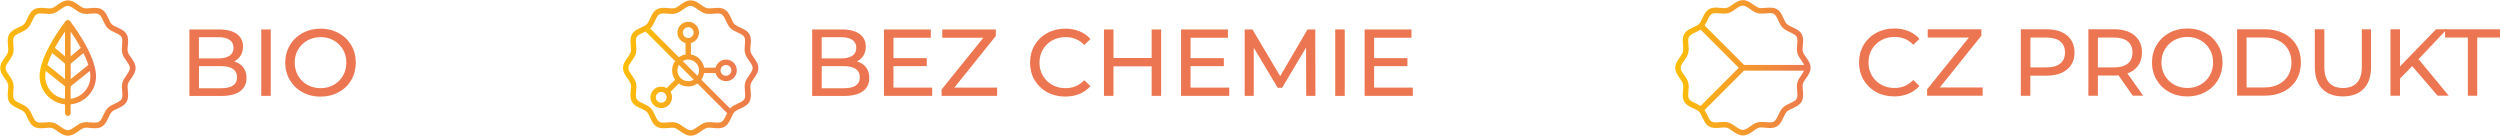
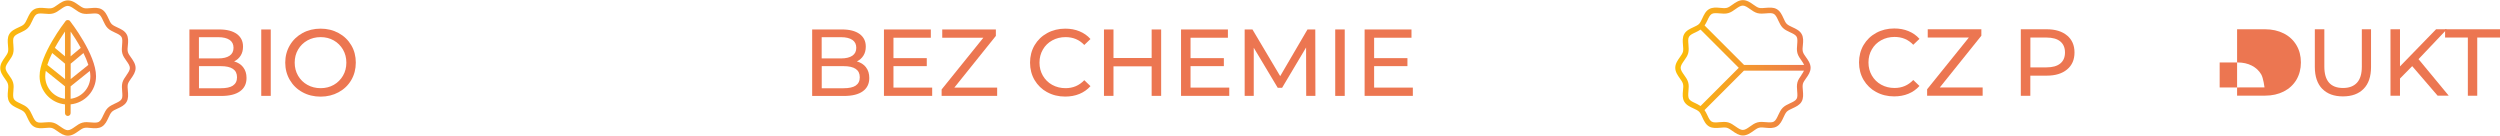
<svg xmlns="http://www.w3.org/2000/svg" xmlns:xlink="http://www.w3.org/1999/xlink" viewBox="0 0 407.46 22.13">
  <defs>
    <style>.i{fill:url(#f);}.j{fill:url(#g);}.k{fill:url(#h);}.l{fill:url(#d);}.m{fill:url(#e);}.n{fill:#ec7651;}</style>
    <linearGradient id="d" x1="0" y1="11.08" x2="22.1" y2="11.08" gradientTransform="matrix(1, 0, 0, 1, 0, 0)" gradientUnits="userSpaceOnUse">
      <stop offset="0" stop-color="#fcbe07" />
      <stop offset="1" stop-color="#ec7651" />
    </linearGradient>
    <linearGradient id="e" x1="6.45" x2="15.66" xlink:href="#d" />
    <linearGradient id="f" x1="101.5" x2="123.6" xlink:href="#d" />
    <linearGradient id="g" x1="105.03" y1="11.08" x2="120.08" y2="11.08" xlink:href="#d" />
    <linearGradient id="h" x1="273" y1="11.05" x2="295.1" y2="11.05" xlink:href="#d" />
  </defs>
  <g id="a" />
  <g id="b">
    <g id="c">
      <g>
        <g>
          <path class="n" d="M39.64,10.97c.36,.46,.54,1.04,.54,1.74,0,.94-.35,1.66-1.06,2.17-.71,.51-1.73,.76-3.08,.76h-5.17V4.8h4.86c1.24,0,2.19,.25,2.87,.74,.68,.5,1.01,1.18,1.01,2.06,0,.57-.13,1.06-.39,1.47-.26,.41-.62,.73-1.06,.94,.63,.18,1.12,.49,1.48,.95Zm-7.22-4.91v3.46h3.17c.79,0,1.4-.15,1.83-.44s.64-.72,.64-1.29-.21-1-.64-1.29-1.04-.44-1.83-.44h-3.17Zm5.54,7.89c.44-.29,.67-.74,.67-1.36,0-1.21-.88-1.81-2.64-1.81h-3.56v3.6h3.56c.88,0,1.54-.14,1.98-.43Z" />
          <path class="n" d="M42.58,4.8h1.55V15.63h-1.55V4.8Z" />
          <path class="n" d="M49.3,15.03c-.88-.48-1.56-1.14-2.06-1.99-.5-.85-.75-1.79-.75-2.83s.25-1.98,.75-2.83c.5-.85,1.19-1.51,2.06-1.99,.88-.48,1.86-.72,2.95-.72s2.06,.24,2.94,.72c.88,.48,1.56,1.14,2.06,1.98,.5,.84,.74,1.79,.74,2.84s-.25,2-.74,2.84c-.49,.84-1.18,1.5-2.06,1.98-.88,.48-1.86,.72-2.94,.72s-2.08-.24-2.95-.72Zm5.1-1.2c.63-.36,1.13-.86,1.5-1.49,.37-.63,.55-1.34,.55-2.13s-.18-1.49-.55-2.13c-.37-.63-.87-1.13-1.5-1.49-.63-.36-1.35-.54-2.14-.54s-1.51,.18-2.16,.54c-.64,.36-1.15,.86-1.52,1.49-.37,.63-.55,1.34-.55,2.13s.18,1.49,.55,2.13c.37,.63,.87,1.13,1.52,1.49,.64,.36,1.36,.54,2.16,.54s1.51-.18,2.14-.54Z" />
        </g>
        <path class="l" d="M21.36,12.8c.35-.49,.74-1.05,.74-1.71s-.39-1.22-.74-1.71c-.23-.32-.45-.63-.52-.91-.08-.3-.05-.69,0-1.09,.06-.62,.11-1.26-.21-1.81-.32-.56-.94-.84-1.48-1.09-.37-.17-.71-.33-.93-.54s-.37-.56-.54-.93c-.25-.54-.53-1.16-1.09-1.48-.55-.32-1.19-.26-1.81-.21-.41,.04-.79,.07-1.09,0-.28-.08-.59-.29-.91-.52-.49-.35-1.05-.74-1.71-.74s-1.22,.39-1.71,.74c-.32,.23-.63,.45-.91,.52-.3,.08-.69,.04-1.09,0-.62-.06-1.26-.11-1.81,.21-.56,.32-.84,.94-1.09,1.48-.17,.37-.33,.71-.54,.93s-.56,.37-.93,.54c-.54,.25-1.16,.53-1.48,1.09-.32,.55-.26,1.19-.21,1.81,.04,.41,.07,.79,0,1.09-.08,.28-.29,.59-.52,.91-.35,.49-.74,1.05-.74,1.71s.39,1.22,.74,1.71c.23,.32,.45,.63,.52,.91,.08,.3,.05,.69,0,1.09-.06,.62-.11,1.26,.21,1.81,.32,.56,.94,.84,1.48,1.09,.37,.17,.71,.33,.93,.54s.37,.56,.54,.93c.25,.54,.53,1.16,1.09,1.48,.55,.32,1.19,.26,1.81,.21,.41-.04,.79-.07,1.09,0,.28,.08,.59,.29,.91,.52,.49,.35,1.05,.74,1.71,.74s1.22-.39,1.71-.74c.32-.23,.63-.45,.91-.52,.3-.08,.69-.05,1.09,0,.62,.06,1.26,.11,1.81-.21,.56-.32,.84-.94,1.09-1.48,.17-.37,.33-.71,.54-.93s.56-.37,.93-.54c.54-.25,1.16-.53,1.48-1.09,.32-.55,.26-1.19,.21-1.81-.04-.41-.07-.79,0-1.09,.08-.28,.29-.59,.52-.91Zm-.75-.53c-.27,.38-.54,.76-.66,1.2-.12,.46-.08,.94-.04,1.41,.04,.5,.09,.97-.09,1.27-.18,.31-.61,.51-1.07,.72-.42,.2-.86,.4-1.19,.73s-.53,.77-.73,1.19c-.21,.46-.41,.89-.72,1.07-.3,.17-.77,.13-1.27,.09-.47-.04-.96-.09-1.41,.04-.44,.12-.83,.39-1.2,.66-.42,.3-.81,.57-1.18,.57s-.76-.28-1.18-.57c-.38-.27-.76-.54-1.2-.66-.22-.06-.46-.08-.69-.08s-.49,.02-.73,.04c-.5,.04-.97,.09-1.27-.09-.31-.18-.51-.61-.72-1.07-.2-.42-.4-.86-.73-1.19-.33-.33-.77-.53-1.19-.73-.46-.21-.89-.41-1.07-.72-.17-.3-.13-.77-.09-1.27,.04-.47,.09-.96-.04-1.41-.12-.44-.39-.83-.66-1.2-.3-.42-.57-.81-.57-1.18s.28-.76,.57-1.18c.27-.38,.54-.76,.66-1.2,.12-.46,.08-.94,.04-1.41-.04-.5-.09-.97,.09-1.27,.18-.31,.61-.51,1.07-.72,.42-.2,.86-.4,1.19-.73s.53-.77,.73-1.19c.21-.46,.41-.89,.72-1.07,.3-.17,.77-.13,1.27-.09,.47,.04,.95,.09,1.41-.04,.44-.12,.83-.39,1.2-.66,.42-.3,.81-.57,1.18-.57s.76,.28,1.18,.57c.38,.27,.76,.54,1.2,.66,.46,.12,.94,.08,1.41,.04,.5-.04,.97-.09,1.27,.09,.31,.18,.51,.61,.72,1.07,.2,.42,.4,.86,.73,1.19s.77,.53,1.19,.73c.46,.21,.89,.41,1.07,.72,.17,.3,.13,.77,.09,1.27-.04,.47-.09,.96,.04,1.41,.12,.44,.39,.83,.66,1.2,.3,.42,.57,.81,.57,1.18s-.28,.76-.57,1.18Z" />
        <path class="m" d="M10.69,3.43c-.17,.22-4.24,5.47-4.24,9,0,2.39,1.82,4.35,4.14,4.58v1.43c0,.25,.21,.46,.46,.46s.46-.21,.46-.46v-1.43c2.32-.24,4.14-2.19,4.14-4.58,0-3.53-4.07-8.78-4.24-9-.17-.22-.55-.22-.73,0Zm-.1,1.71v4.04l-1.65-1.38c.56-1.03,1.18-1.98,1.65-2.66Zm0,10.96c-1.81-.23-3.22-1.78-3.22-3.66,0-.28,.04-.57,.09-.88l3.13,2.51v2.03Zm0-3.21h0l-2.88-2.31c.2-.64,.48-1.3,.8-1.94l2.09,1.74v2.51Zm.92-7.75c.48,.69,1.09,1.63,1.65,2.66l-1.65,1.38V5.13Zm2.09,3.5c.32,.64,.59,1.3,.8,1.94l-2.88,2.31v-2.51h0l2.09-1.74Zm-2.09,5.43l3.13-2.51c.05,.3,.09,.6,.09,.88,0,1.89-1.41,3.43-3.22,3.66v-2.03Z" />
        <g>
          <path class="n" d="M141.14,10.97c.36,.46,.54,1.04,.54,1.74,0,.94-.35,1.66-1.06,2.17-.71,.51-1.73,.76-3.08,.76h-5.17V4.8h4.86c1.24,0,2.19,.25,2.87,.74,.68,.5,1.01,1.18,1.01,2.06,0,.57-.13,1.06-.39,1.47-.26,.41-.62,.73-1.06,.94,.63,.18,1.12,.49,1.48,.95Zm-7.22-4.91v3.46h3.17c.79,0,1.4-.15,1.83-.44s.64-.72,.64-1.29-.21-1-.64-1.29-1.04-.44-1.83-.44h-3.17Zm5.54,7.89c.44-.29,.67-.74,.67-1.36,0-1.21-.88-1.81-2.64-1.81h-3.56v3.6h3.56c.88,0,1.54-.14,1.98-.43Z" />
          <path class="n" d="M151.93,14.28v1.35h-7.86V4.8h7.64v1.35h-6.09v3.32h5.43v1.31h-5.43v3.5h6.31Z" />
          <path class="n" d="M162.52,14.28v1.35h-9.05v-1.05l6.8-8.43h-6.7v-1.35h8.74v1.05l-6.77,8.43h6.97Z" />
          <path class="n" d="M170.67,15.03c-.87-.48-1.55-1.14-2.05-1.98-.49-.84-.74-1.79-.74-2.84s.25-2,.74-2.84c.5-.84,1.18-1.5,2.06-1.98,.88-.48,1.86-.72,2.94-.72,.85,0,1.62,.14,2.32,.43s1.3,.7,1.79,1.26l-1.01,.97c-.81-.86-1.83-1.28-3.05-1.28-.8,0-1.53,.18-2.18,.54s-1.16,.86-1.52,1.49c-.37,.63-.55,1.34-.55,2.13s.18,1.49,.55,2.13c.37,.63,.87,1.13,1.52,1.49,.65,.36,1.38,.54,2.18,.54,1.21,0,2.22-.43,3.05-1.3l1.01,.97c-.5,.56-1.1,.98-1.8,1.27s-1.48,.43-2.33,.43c-1.08,0-2.06-.24-2.93-.72Z" />
          <path class="n" d="M189.25,4.8V15.63h-1.55v-4.82h-6.22v4.82h-1.55V4.8h1.55v4.65h6.22V4.8h1.55Z" />
          <path class="n" d="M200.35,14.28v1.35h-7.86V4.8h7.64v1.35h-6.09v3.32h5.43v1.31h-5.43v3.5h6.31Z" />
          <path class="n" d="M212.89,15.63l-.02-7.89-3.91,6.57h-.71l-3.91-6.53v7.84h-1.48V4.8h1.27l4.52,7.61,4.45-7.61h1.27l.02,10.82h-1.48Z" />
          <path class="n" d="M217.62,4.8h1.55V15.63h-1.55V4.8Z" />
          <path class="n" d="M230.27,14.28v1.35h-7.86V4.8h7.64v1.35h-6.09v3.32h5.43v1.31h-5.43v3.5h6.31Z" />
        </g>
-         <path class="i" d="M122.86,12.8c.35-.49,.74-1.05,.74-1.71s-.39-1.22-.74-1.71c-.23-.32-.45-.63-.52-.91-.08-.3-.05-.69,0-1.09,.06-.62,.11-1.26-.21-1.81-.32-.56-.94-.84-1.48-1.09-.37-.17-.71-.33-.93-.54s-.37-.56-.54-.93c-.25-.54-.53-1.16-1.09-1.48-.55-.32-1.19-.26-1.81-.21-.41,.04-.79,.07-1.09,0-.28-.08-.59-.29-.91-.52-.49-.35-1.05-.74-1.71-.74s-1.22,.39-1.71,.74c-.32,.23-.63,.45-.91,.52-.3,.08-.69,.04-1.09,0-.62-.06-1.26-.11-1.81,.21-.56,.32-.84,.94-1.09,1.48-.17,.37-.33,.71-.54,.93s-.56,.37-.93,.54c-.54,.25-1.16,.53-1.48,1.09-.32,.55-.26,1.19-.21,1.81,.04,.41,.07,.79,0,1.09-.08,.28-.29,.59-.52,.91-.35,.49-.74,1.05-.74,1.71s.39,1.22,.74,1.71c.23,.32,.45,.63,.52,.91,.08,.3,.05,.69,0,1.09-.06,.62-.11,1.26,.21,1.81,.32,.56,.94,.84,1.48,1.09,.37,.17,.71,.33,.93,.54s.37,.56,.54,.93c.25,.54,.53,1.16,1.09,1.48,.55,.32,1.19,.26,1.81,.21,.41-.04,.79-.07,1.09,0,.28,.08,.59,.29,.91,.52,.49,.35,1.05,.74,1.71,.74s1.22-.39,1.71-.74c.32-.23,.63-.45,.91-.52,.3-.08,.69-.05,1.09,0,.62,.06,1.26,.11,1.81-.21,.56-.32,.84-.94,1.09-1.48,.17-.37,.33-.71,.54-.93s.56-.37,.93-.54c.54-.25,1.16-.53,1.48-1.09,.32-.55,.26-1.19,.21-1.81-.04-.41-.07-.79,0-1.09,.08-.28,.29-.59,.52-.91Zm-.75-.53c-.27,.38-.54,.76-.66,1.2-.12,.46-.08,.94-.04,1.41,.04,.5,.09,.97-.09,1.27-.18,.31-.61,.51-1.07,.72-.42,.2-.86,.4-1.19,.73s-.53,.77-.73,1.19c-.21,.46-.41,.89-.72,1.07-.3,.17-.77,.13-1.27,.09-.47-.04-.96-.09-1.41,.04-.44,.12-.83,.39-1.2,.66-.42,.3-.81,.57-1.18,.57s-.76-.28-1.18-.57c-.38-.27-.76-.54-1.2-.66-.22-.06-.46-.08-.69-.08s-.49,.02-.73,.04c-.5,.04-.97,.09-1.27-.09-.31-.18-.51-.61-.72-1.07-.2-.42-.4-.86-.73-1.19-.33-.33-.77-.53-1.19-.73-.46-.21-.89-.41-1.07-.72-.17-.3-.13-.77-.09-1.27,.04-.47,.09-.96-.04-1.41-.12-.44-.39-.83-.66-1.2-.3-.42-.57-.81-.57-1.18s.28-.76,.57-1.18c.27-.38,.54-.76,.66-1.2,.12-.46,.08-.94,.04-1.41-.04-.5-.09-.97,.09-1.27,.18-.31,.61-.51,1.07-.72,.42-.2,.86-.4,1.19-.73s.53-.77,.73-1.19c.21-.46,.41-.89,.72-1.07,.3-.17,.77-.13,1.27-.09,.47,.04,.95,.09,1.41-.04,.44-.12,.83-.39,1.2-.66,.42-.3,.81-.57,1.18-.57s.76,.28,1.18,.57c.38,.27,.76,.54,1.2,.66,.46,.12,.94,.08,1.41,.04,.5-.04,.97-.09,1.27,.09,.31,.18,.51,.61,.72,1.07,.2,.42,.4,.86,.73,1.19s.77,.53,1.19,.73c.46,.21,.89,.41,1.07,.72,.17,.3,.13,.77,.09,1.27-.04,.47-.09,.96,.04,1.41,.12,.44,.39,.83,.66,1.2,.3,.42,.57,.81,.57,1.18s-.28,.76-.57,1.18Z" />
-         <path class="j" d="M114.76,11.91h1.87c.2,.76,.88,1.32,1.7,1.32,.97,0,1.76-.79,1.76-1.76s-.79-1.76-1.76-1.76c-.82,0-1.5,.56-1.7,1.32h-1.87c-.19-1.1-1.05-1.97-2.15-2.15v-1.87c.76-.2,1.32-.88,1.32-1.7,0-.97-.79-1.76-1.76-1.76s-1.76,.79-1.76,1.76c0,.82,.56,1.5,1.32,1.7v1.87c-.4,.07-.77,.22-1.08,.45l-4.99-4.99-.62,.62,4.99,4.99c-.31,.43-.49,.96-.49,1.52s.19,1.09,.49,1.52l-1.37,1.37c-.67-.38-1.57-.29-2.13,.26-.33,.33-.52,.77-.52,1.24s.18,.91,.52,1.24c.33,.33,.77,.52,1.24,.52s.91-.18,1.24-.52c.33-.33,.52-.77,.52-1.24,0-.32-.09-.62-.25-.89l1.36-1.36c.43,.31,.96,.49,1.52,.49s1.09-.19,1.52-.49l4.99,4.99,.62-.62-4.99-4.99c.23-.32,.38-.69,.45-1.08Zm3.56-1.32c.48,0,.88,.39,.88,.88s-.39,.88-.88,.88-.88-.39-.88-.88,.39-.88,.88-.88Zm-9.93,5.9c-.33,.33-.91,.33-1.24,0-.17-.17-.26-.39-.26-.62s.09-.46,.26-.62c.17-.17,.39-.26,.62-.26s.46,.09,.62,.26,.26,.39,.26,.62-.09,.46-.26,.62Zm2.9-11.18c0-.48,.39-.88,.88-.88s.88,.39,.88,.88-.39,.88-.88,.88-.88-.39-.88-.88Zm.88,7.92c-.97,0-1.76-.79-1.76-1.76,0-.33,.09-.63,.25-.89l2.4,2.4c-.26,.15-.56,.25-.89,.25Zm1.51-.87l-2.4-2.4c.26-.15,.56-.25,.89-.25,.97,0,1.76,.79,1.76,1.76,0,.33-.09,.63-.25,.89Z" />
        <g>
          <path class="n" d="M305.78,15c-.87-.48-1.55-1.14-2.05-1.98-.49-.84-.74-1.79-.74-2.84s.25-2,.74-2.84c.5-.84,1.18-1.5,2.06-1.98,.88-.48,1.86-.72,2.94-.72,.85,0,1.62,.14,2.32,.43s1.3,.7,1.79,1.26l-1.01,.97c-.81-.86-1.83-1.28-3.05-1.28-.8,0-1.53,.18-2.18,.54s-1.16,.86-1.52,1.49c-.37,.63-.55,1.34-.55,2.13s.18,1.49,.55,2.13c.37,.63,.87,1.13,1.52,1.49,.65,.36,1.38,.54,2.18,.54,1.21,0,2.22-.43,3.05-1.3l1.01,.97c-.5,.56-1.1,.98-1.8,1.27s-1.48,.43-2.33,.43c-1.08,0-2.06-.24-2.93-.72Z" />
          <path class="n" d="M323.14,14.25v1.35h-9.05v-1.05l6.8-8.43h-6.7v-1.35h8.74v1.05l-6.77,8.43h6.97Z" />
          <path class="n" d="M336.9,5.78c.8,.67,1.21,1.59,1.21,2.77s-.4,2.1-1.21,2.77c-.8,.67-1.91,1.01-3.31,1.01h-2.68v3.28h-1.55V4.77h4.22c1.4,0,2.51,.34,3.31,1.01Zm-1.11,4.57c.52-.42,.77-1.02,.77-1.8s-.26-1.38-.77-1.8-1.26-.63-2.24-.63h-2.63v4.86h2.63c.98,0,1.73-.21,2.24-.63Z" />
-           <path class="n" d="M347.61,15.6l-2.33-3.32c-.29,.02-.52,.03-.68,.03h-2.68v3.29h-1.55V4.77h4.22c1.4,0,2.51,.34,3.31,1.01,.8,.67,1.21,1.59,1.21,2.77,0,.83-.21,1.55-.62,2.13-.41,.59-1,1.02-1.76,1.28l2.57,3.63h-1.69Zm-.82-5.24c.52-.42,.77-1.03,.77-1.81s-.26-1.38-.77-1.8-1.26-.63-2.24-.63h-2.63v4.87h2.63c.98,0,1.73-.21,2.24-.63Z" />
-           <path class="n" d="M353.55,15c-.88-.48-1.56-1.14-2.06-1.99-.5-.85-.75-1.79-.75-2.83s.25-1.98,.75-2.83c.5-.85,1.19-1.51,2.06-1.99,.88-.48,1.86-.72,2.95-.72s2.06,.24,2.94,.72c.88,.48,1.56,1.14,2.06,1.98,.5,.84,.74,1.79,.74,2.84s-.25,2-.74,2.84c-.49,.84-1.18,1.5-2.06,1.98-.88,.48-1.86,.72-2.94,.72s-2.08-.24-2.95-.72Zm5.1-1.2c.63-.36,1.13-.86,1.5-1.49,.37-.63,.55-1.34,.55-2.13s-.18-1.49-.55-2.13c-.37-.63-.87-1.13-1.5-1.49-.63-.36-1.35-.54-2.14-.54s-1.51,.18-2.16,.54c-.64,.36-1.15,.86-1.52,1.49-.37,.63-.55,1.34-.55,2.13s.18,1.49,.55,2.13c.37,.63,.87,1.13,1.52,1.49,.64,.36,1.36,.54,2.16,.54s1.51-.18,2.14-.54Z" />
-           <path class="n" d="M364.61,4.77h4.56c1.14,0,2.16,.23,3.05,.68,.89,.45,1.57,1.09,2.06,1.91,.49,.82,.73,1.76,.73,2.82s-.25,2-.73,2.82c-.49,.82-1.18,1.46-2.06,1.91-.89,.45-1.9,.68-3.05,.68h-4.56V4.77Zm4.47,9.48c.88,0,1.65-.17,2.31-.51,.67-.34,1.18-.82,1.54-1.43,.36-.61,.54-1.32,.54-2.13s-.18-1.51-.54-2.13c-.36-.61-.87-1.09-1.54-1.43-.66-.34-1.44-.51-2.31-.51h-2.92V14.25h2.92Z" />
+           <path class="n" d="M364.61,4.77h4.56c1.14,0,2.16,.23,3.05,.68,.89,.45,1.57,1.09,2.06,1.91,.49,.82,.73,1.76,.73,2.82s-.25,2-.73,2.82c-.49,.82-1.18,1.46-2.06,1.91-.89,.45-1.9,.68-3.05,.68h-4.56V4.77Zm4.47,9.48s-.18-1.51-.54-2.13c-.36-.61-.87-1.09-1.54-1.43-.66-.34-1.44-.51-2.31-.51h-2.92V14.25h2.92Z" />
          <path class="n" d="M378.49,14.48c-.8-.82-1.21-2.01-1.21-3.56V4.77h1.55v6.09c0,2.32,1.02,3.48,3.05,3.48,.99,0,1.75-.29,2.27-.86,.53-.57,.79-1.45,.79-2.62V4.77h1.5v6.15c0,1.56-.4,2.74-1.21,3.56-.8,.82-1.93,1.23-3.37,1.23s-2.57-.41-3.37-1.24Z" />
          <path class="n" d="M393.14,10.79l-1.98,2.01v2.8h-1.55V4.77h1.55v6.05l5.88-6.05h1.76l-4.62,4.87,4.92,5.95h-1.81l-4.14-4.81Z" />
          <path class="n" d="M402.22,6.12h-3.71v-1.35h8.95v1.35h-3.71V15.6h-1.53V6.12Z" />
        </g>
        <path class="k" d="M294.36,12.76c.35-.49,.74-1.05,.74-1.71s-.39-1.22-.74-1.71c-.23-.32-.45-.63-.52-.91-.08-.3-.05-.69,0-1.09,.06-.62,.11-1.26-.21-1.81-.32-.56-.94-.84-1.48-1.09-.37-.17-.71-.33-.93-.54s-.37-.56-.54-.93c-.25-.54-.53-1.16-1.09-1.48-.55-.32-1.19-.26-1.81-.21-.41,.04-.79,.07-1.09,0-.28-.08-.59-.29-.91-.52-.49-.35-1.05-.74-1.71-.74s-1.22,.39-1.71,.74c-.32,.23-.63,.45-.91,.52-.3,.08-.69,.04-1.09,0-.62-.06-1.26-.11-1.81,.21-.56,.32-.84,.94-1.09,1.48-.17,.37-.33,.71-.54,.93-.21,.21-.56,.37-.93,.54-.54,.25-1.16,.53-1.48,1.09-.32,.55-.26,1.19-.21,1.81,.04,.41,.07,.79,0,1.09-.08,.28-.29,.59-.52,.91-.35,.49-.74,1.05-.74,1.71s.39,1.22,.74,1.71c.23,.32,.45,.63,.52,.91,.08,.3,.05,.69,0,1.09-.06,.62-.11,1.26,.21,1.81,.32,.56,.94,.84,1.48,1.09,.37,.17,.71,.33,.93,.54s.37,.56,.54,.93c.25,.54,.53,1.16,1.09,1.48,.55,.32,1.19,.26,1.81,.21,.41-.04,.79-.07,1.09,0,.28,.08,.59,.29,.91,.52,.49,.35,1.05,.74,1.71,.74s1.22-.39,1.71-.74c.32-.23,.63-.45,.91-.52,.3-.08,.69-.05,1.09,0,.62,.06,1.26,.11,1.81-.21,.56-.32,.84-.94,1.09-1.48,.17-.37,.33-.71,.54-.93,.21-.21,.56-.37,.93-.54,.54-.25,1.16-.53,1.48-1.09,.32-.55,.26-1.19,.21-1.81-.04-.41-.07-.79,0-1.09,.07-.28,.29-.59,.52-.91Zm-.18-1.71h0Zm-15.91-7.71c.21-.46,.41-.89,.72-1.07,.3-.17,.77-.13,1.27-.09,.47,.04,.95,.09,1.41-.04,.44-.12,.83-.39,1.2-.66,.42-.3,.81-.57,1.18-.57s.76,.28,1.18,.57c.38,.27,.76,.54,1.2,.66,.46,.12,.94,.08,1.41,.04,.5-.04,.97-.09,1.27,.09,.31,.18,.51,.61,.72,1.07,.2,.42,.4,.86,.73,1.19s.77,.53,1.19,.73c.46,.21,.89,.41,1.07,.72,.17,.3,.13,.77,.09,1.27-.04,.47-.09,.95,.04,1.41,.12,.44,.39,.83,.66,1.2,.18,.25,.32,.48,.43,.72h-9.79l-6.43-6.43c.17-.26,.32-.53,.45-.82Zm-1.92,13.49c-.46-.21-.89-.41-1.07-.72-.17-.3-.13-.77-.09-1.27,.04-.47,.09-.96-.04-1.41-.12-.44-.39-.83-.66-1.2-.3-.42-.57-.81-.57-1.18s.28-.76,.57-1.18c.27-.38,.54-.76,.66-1.2,.12-.46,.08-.94,.04-1.41-.04-.5-.09-.97,.09-1.27,.18-.31,.61-.51,1.07-.72,.28-.13,.56-.28,.81-.45l6.23,6.23-6.23,6.23c-.26-.17-.53-.32-.81-.45Zm17.26-4.6c-.27,.38-.54,.76-.66,1.2-.12,.46-.08,.94-.04,1.41,.04,.5,.09,.97-.09,1.27-.18,.31-.61,.51-1.07,.72-.42,.2-.86,.4-1.19,.73-.33,.33-.53,.77-.73,1.19-.21,.46-.41,.89-.72,1.07-.3,.17-.77,.13-1.27,.09-.47-.04-.95-.09-1.41,.04-.44,.12-.83,.39-1.2,.66-.42,.3-.81,.57-1.18,.57s-.76-.28-1.18-.57c-.38-.27-.76-.54-1.2-.66-.22-.06-.46-.08-.69-.08s-.49,.02-.73,.04c-.5,.05-.97,.09-1.27-.09-.31-.18-.51-.61-.72-1.07-.13-.28-.28-.56-.45-.81l6.42-6.42h9.79c-.11,.23-.26,.47-.43,.72Z" />
      </g>
    </g>
  </g>
</svg>